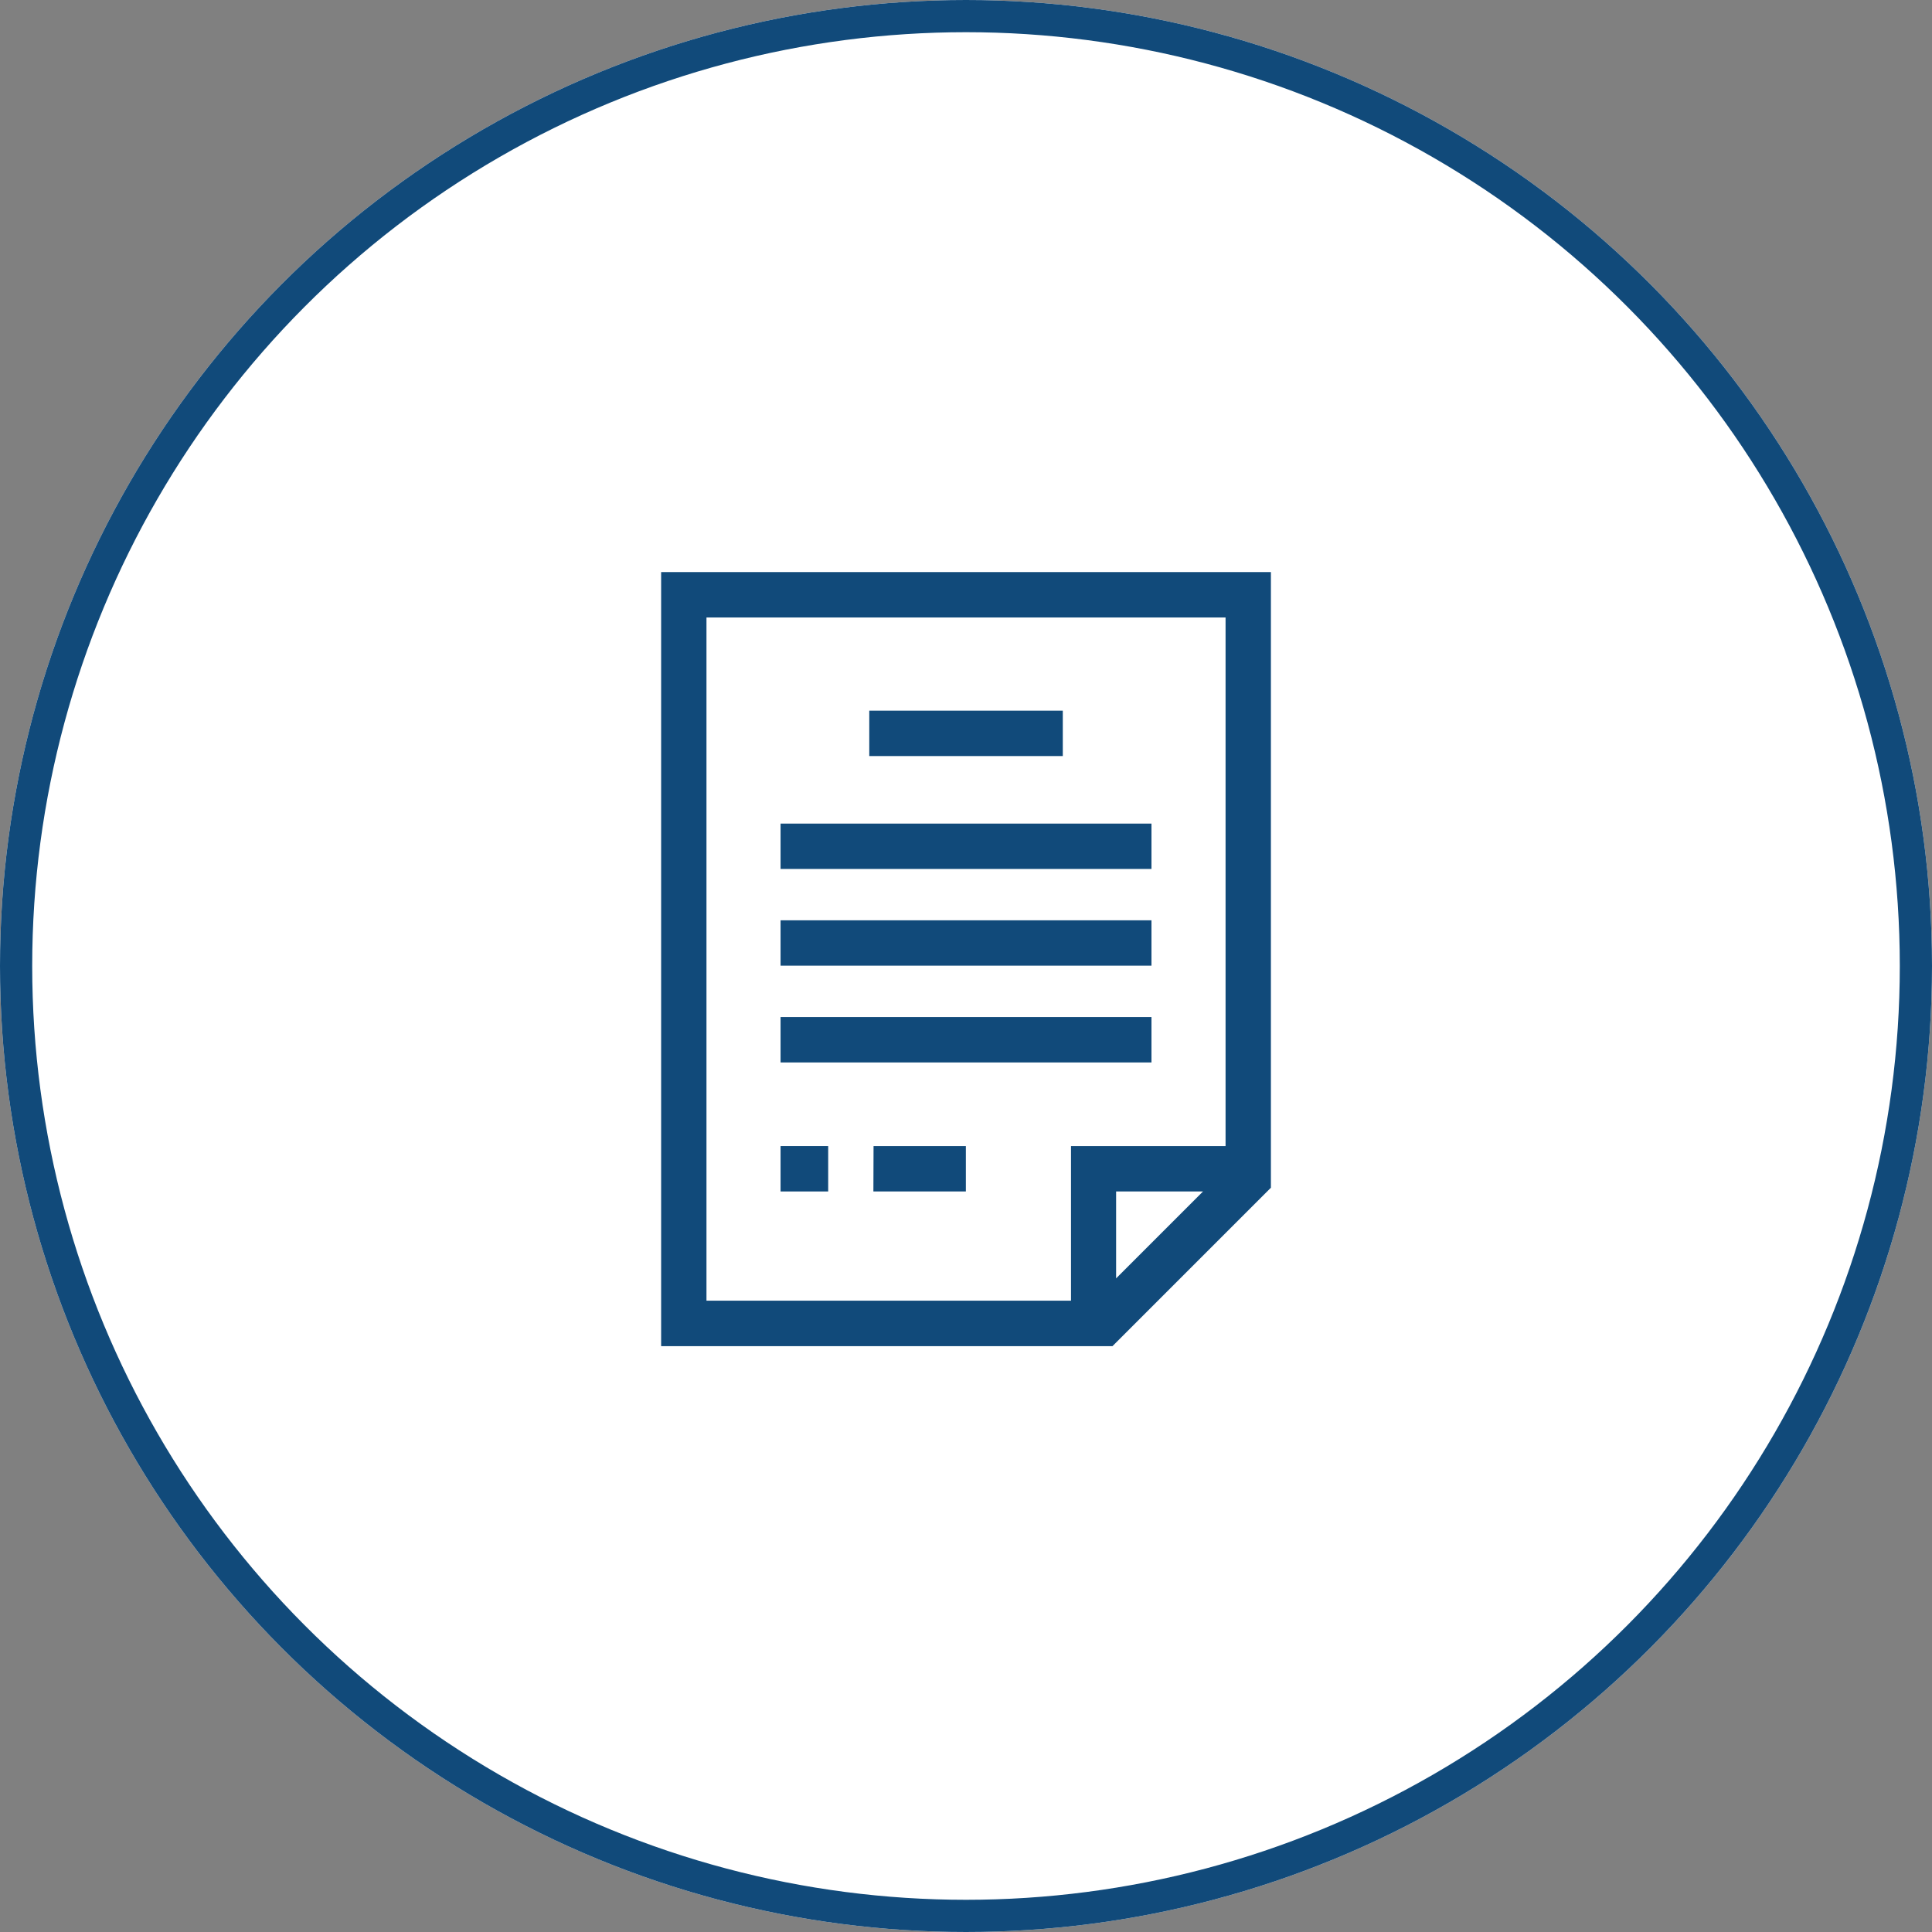
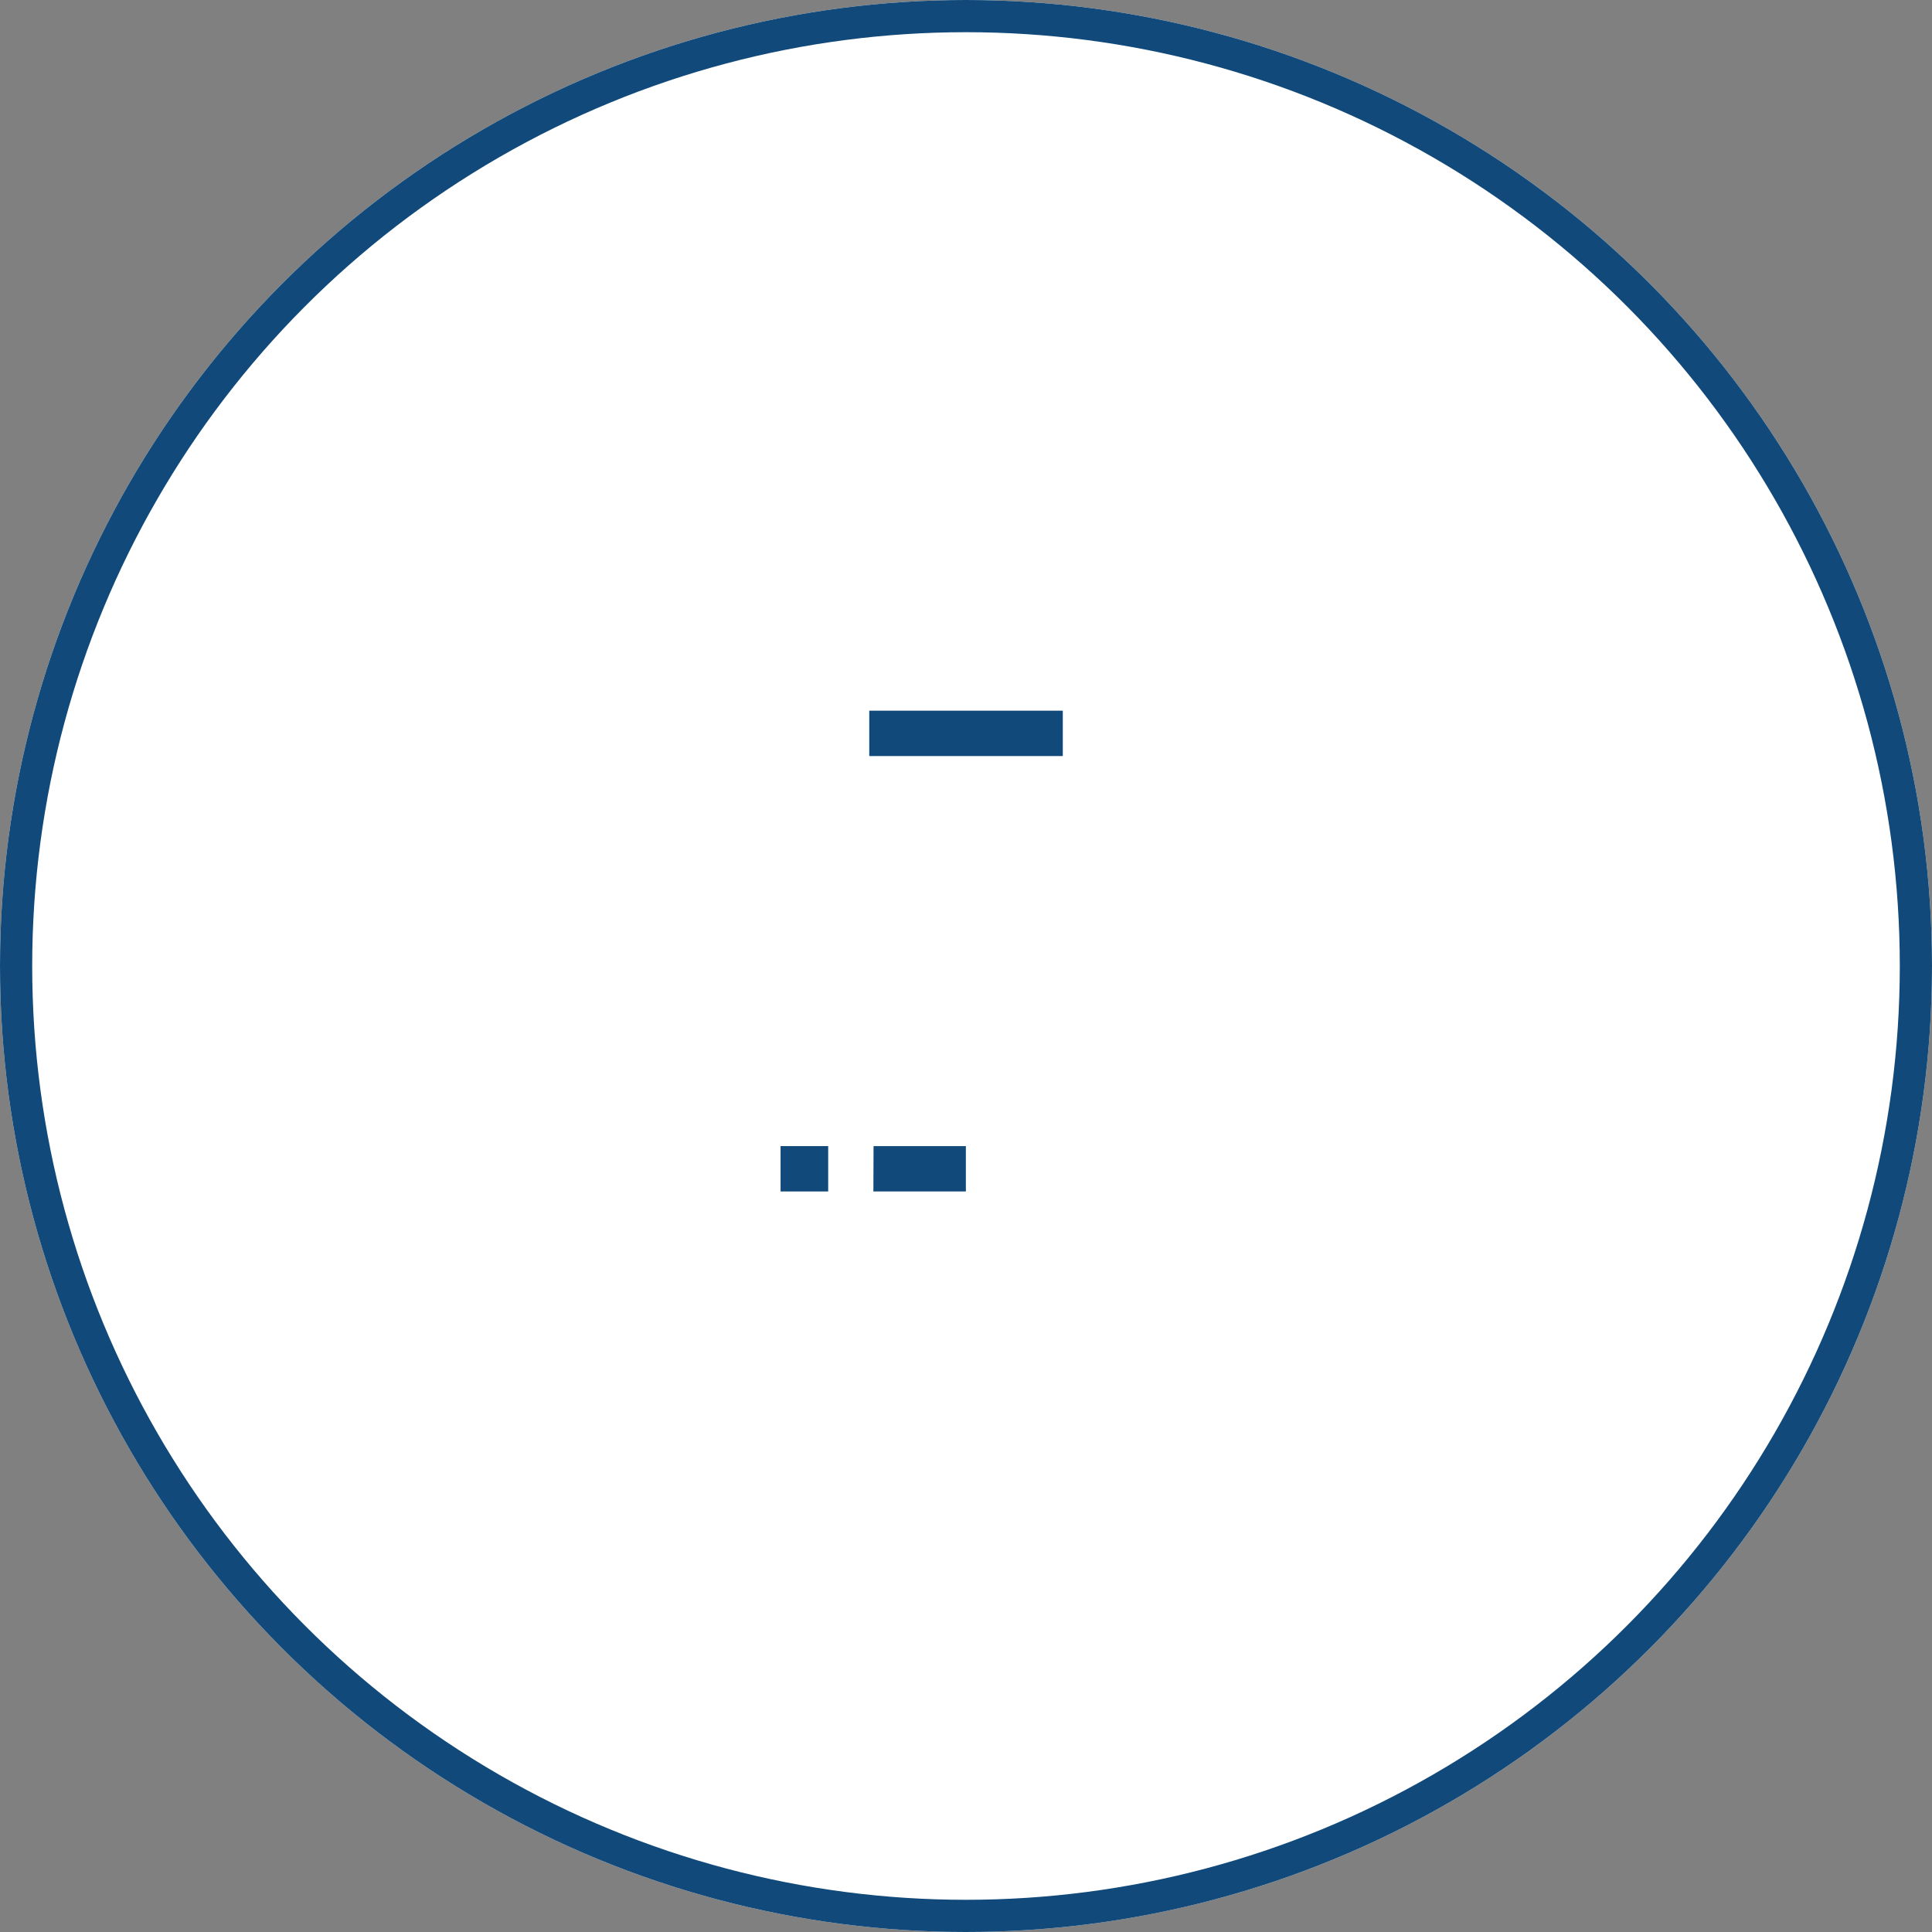
<svg xmlns="http://www.w3.org/2000/svg" width="60" height="60" viewBox="0 0 60 60">
  <rect x="0" y="0" width="60" height="60" fill="#808080" stroke="none" />
  <g id="Group_16287" data-name="Group 16287" transform="translate(-1354 -6505)">
    <g id="Ellipse_45" data-name="Ellipse 45" transform="translate(1354 6505)" fill="#fff" stroke="#114a7a" stroke-width="1">
      <circle cx="30" cy="30" r="30" stroke="none" />
      <circle cx="30" cy="30" r="29.5" fill="none" />
    </g>
    <g id="terms-and-conditions" transform="translate(1374.532 6522.767)">
-       <path id="Path_5572" data-name="Path 5572" d="M54.334,0V24.039H68.351l4.92-4.92V0Zm1.409,1.409h16.12V17.826h-4.8v4.8H55.742V1.409ZM71.164,19.234l-2.7,2.7v-2.7Z" transform="translate(-54.334)" fill="#114a7a" />
      <path id="Path_5573" data-name="Path 5573" d="M192,91.667h6.01v1.409H192Z" transform="translate(-185.536 -87.363)" fill="#114a7a" />
-       <path id="Path_5574" data-name="Path 5574" d="M133.333,166.333h11.519v1.409H133.333Z" transform="translate(-129.624 -158.523)" fill="#114a7a" />
-       <path id="Path_5575" data-name="Path 5575" d="M133.333,230.333h11.519v1.409H133.333Z" transform="translate(-129.624 -219.519)" fill="#114a7a" />
-       <path id="Path_5576" data-name="Path 5576" d="M133.333,294.333h11.519v1.409H133.333Z" transform="translate(-129.624 -280.514)" fill="#114a7a" />
+       <path id="Path_5574" data-name="Path 5574" d="M133.333,166.333h11.519H133.333Z" transform="translate(-129.624 -158.523)" fill="#114a7a" />
      <path id="Path_5577" data-name="Path 5577" d="M133.333,379.667h1.479v1.409h-1.479Z" transform="translate(-129.624 -361.841)" fill="#114a7a" />
      <path id="Path_5578" data-name="Path 5578" d="M194.833,379.667H197.7v1.409h-2.872Z" transform="translate(-188.236 -361.841)" fill="#114a7a" />
    </g>
  </g>
</svg>